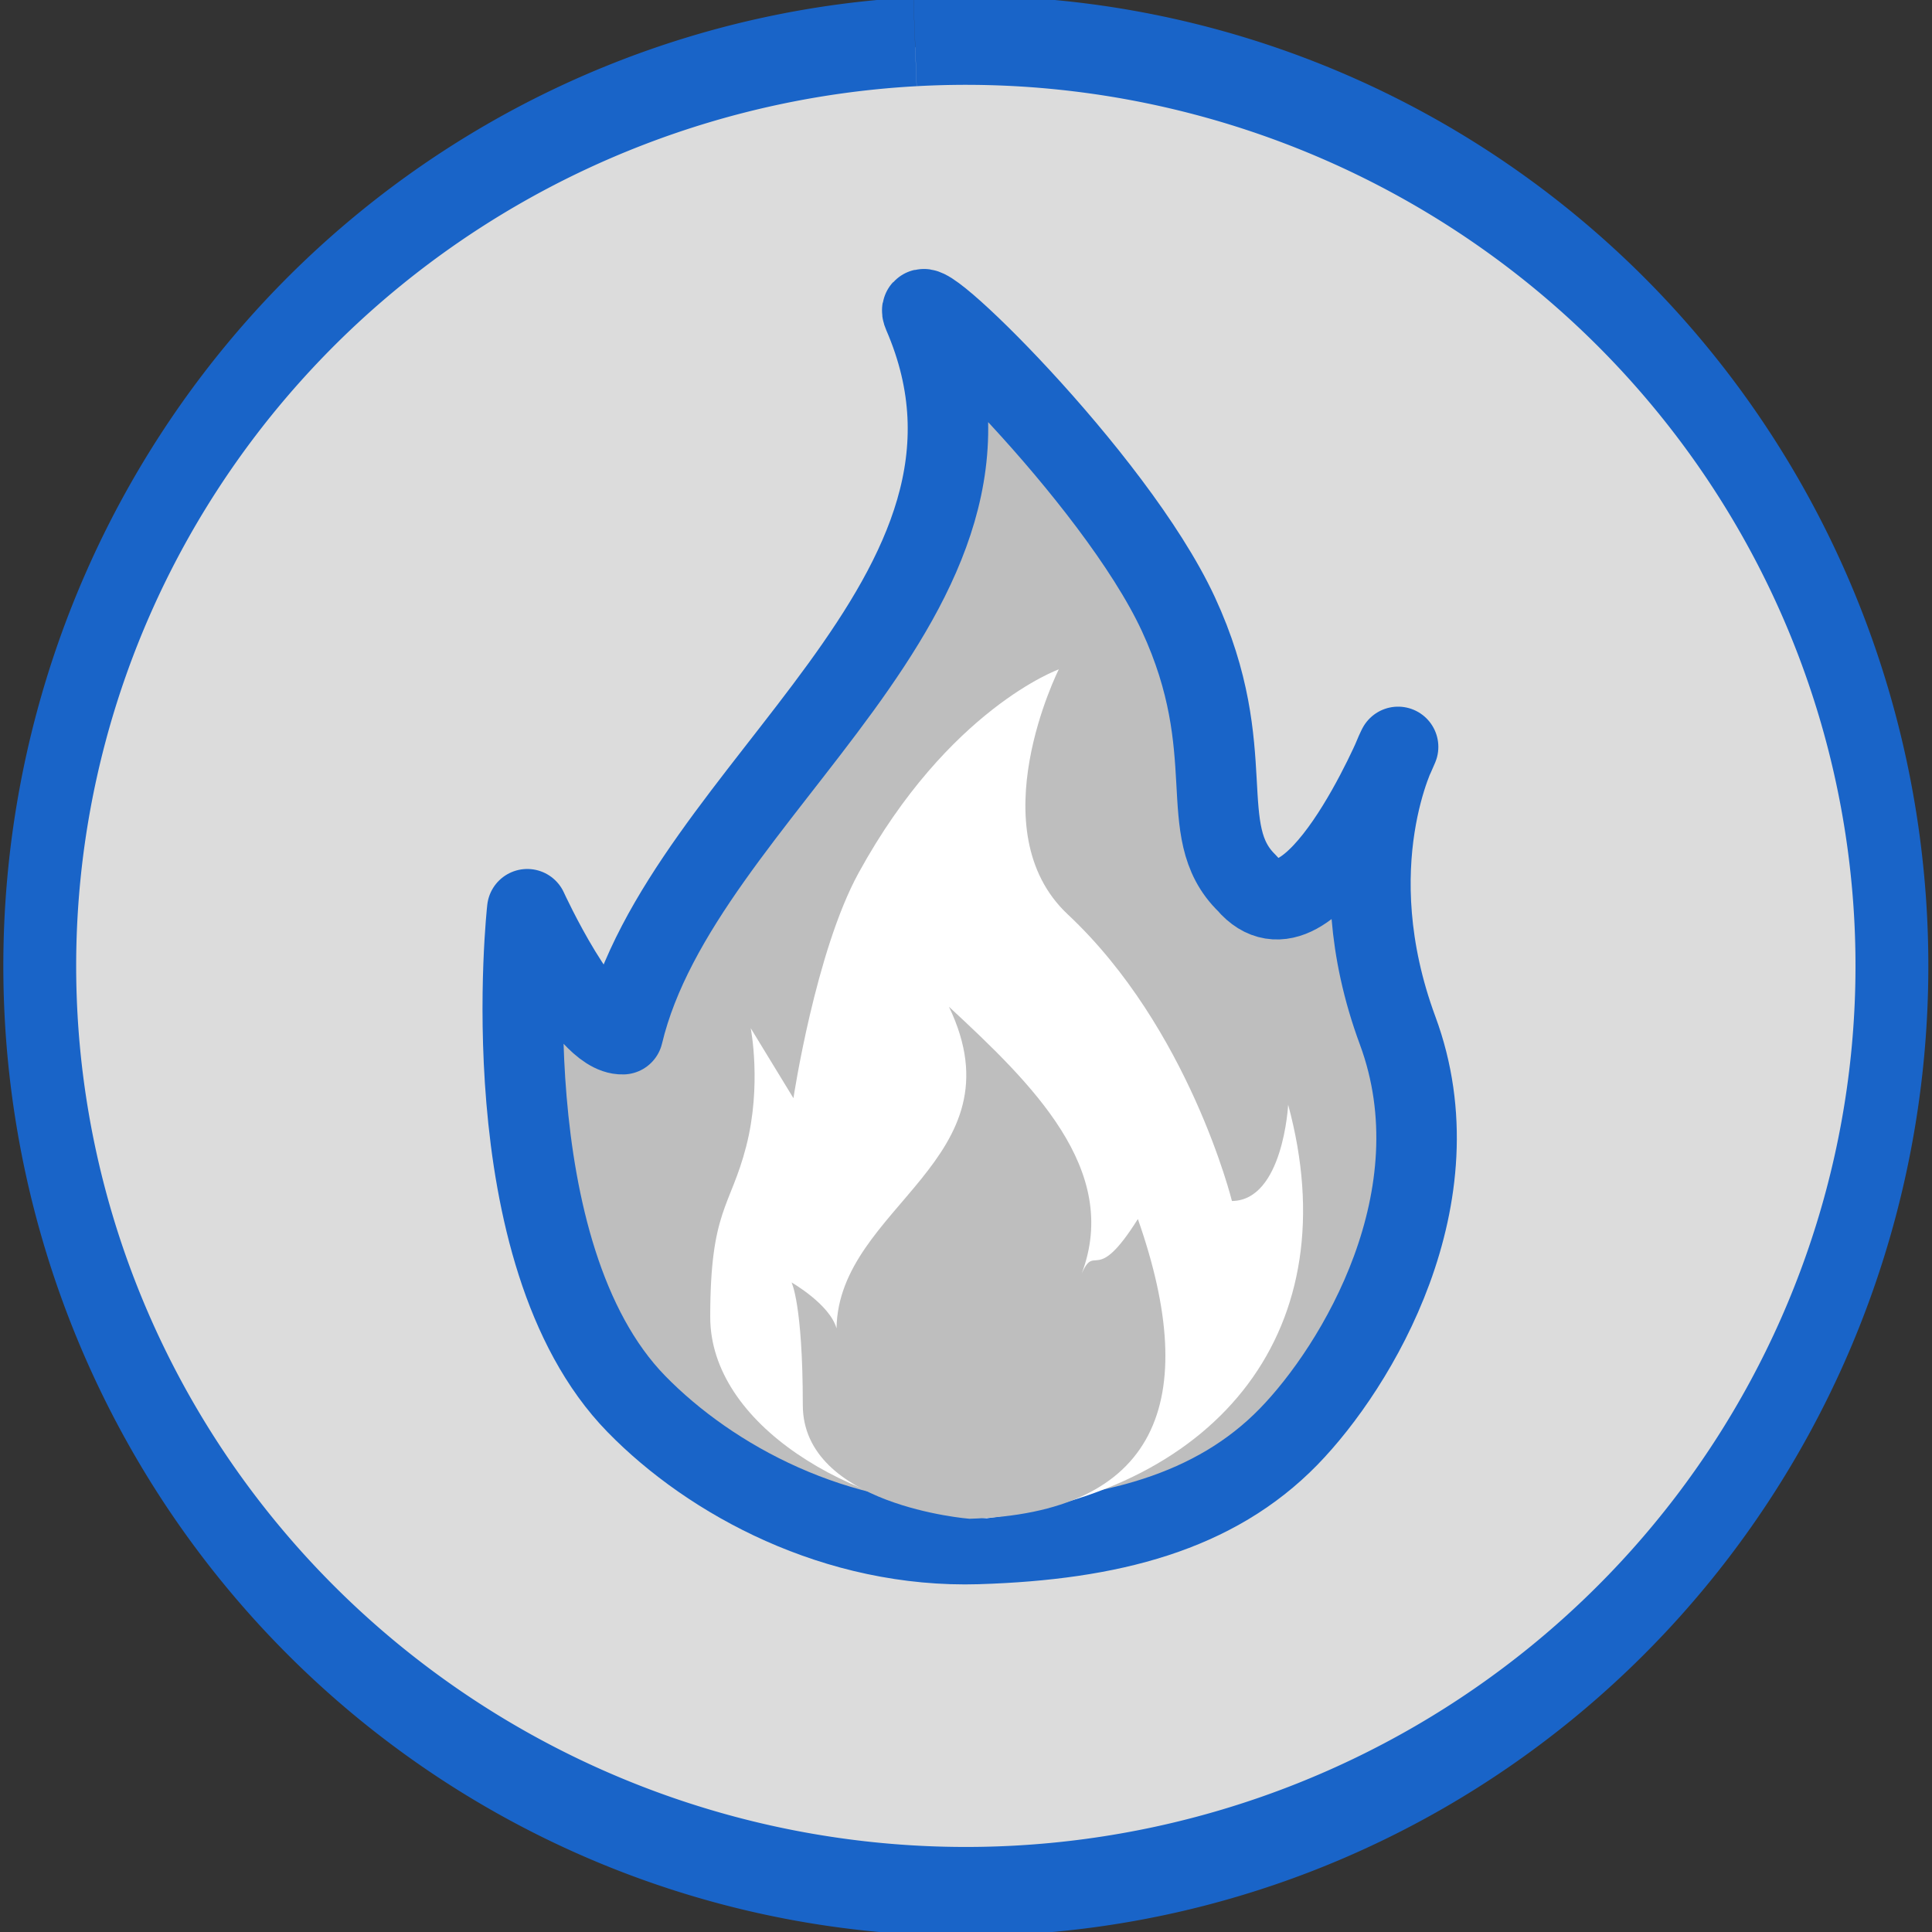
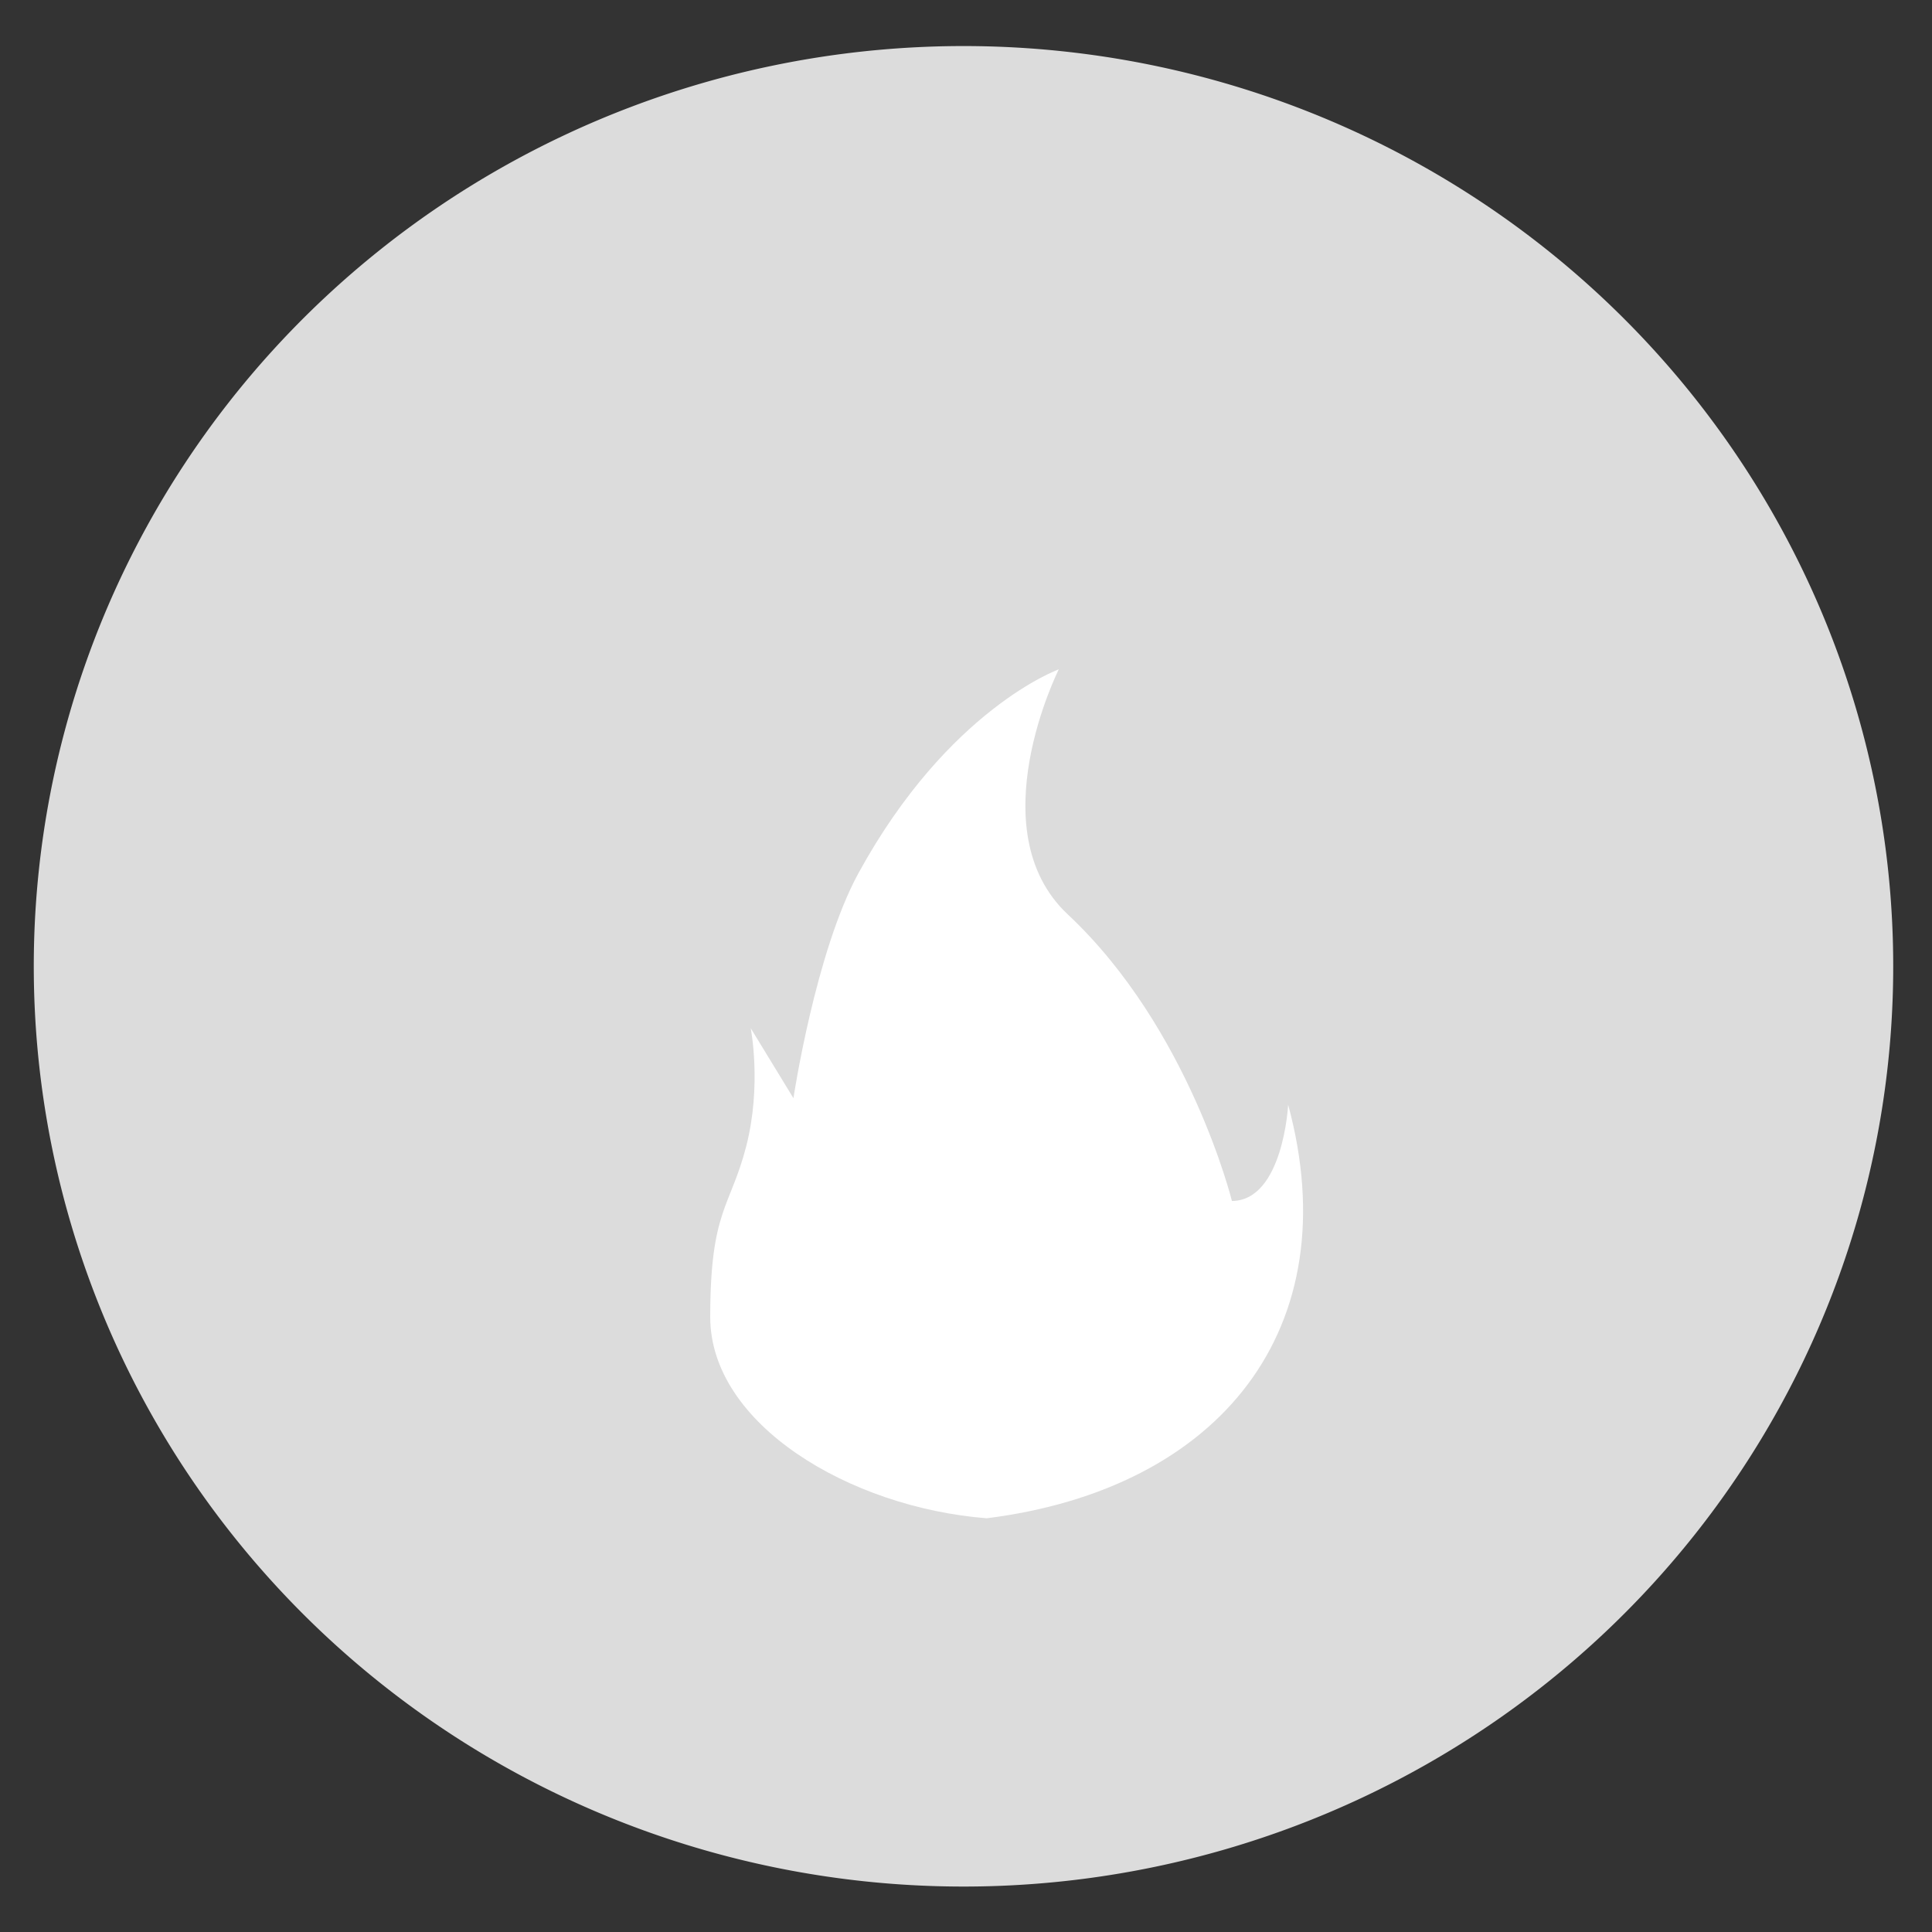
<svg xmlns="http://www.w3.org/2000/svg" xmlns:ns1="http://www.inkscape.org/namespaces/inkscape" xmlns:ns2="http://sodipodi.sourceforge.net/DTD/sodipodi-0.dtd" width="72" height="72" id="svg2" ns1:label="Pozadí" version="1.1" ns1:version="0.48.0 r9654" ns2:docname="Dimenzacni-programy-ico.svg">
  <rect width="100%" height="100%" fill="#333333" stroke="none" />
  <defs id="defs3254" />
  <ns2:namedview id="base" pagecolor="#ffffff" bordercolor="#666666" borderopacity="1.0" ns1:pageopacity="0.0" ns1:pageshadow="2" ns1:zoom="4" ns1:cx="38.778004" ns1:cy="42.156326" ns1:document-units="px" ns1:current-layer="layer1" showgrid="true" ns1:snap-global="false" ns1:window-width="1023" ns1:window-height="919" ns1:window-x="25" ns1:window-y="25" ns1:window-maximized="0">
    <ns1:grid empspacing="5" visible="true" enabled="true" snapvisiblegridlinesonly="true" type="xygrid" id="grid3289" />
  </ns2:namedview>
  <g ns1:label="Vrstva 1" ns1:groupmode="layer" id="layer1" transform="translate(0,-980.362)">
    <path ns2:type="arc" style="fill:#dcdcdc;fill-opacity:1;fill-rule:nonzero;stroke:none" id="path4047-7" ns2:cx="-159.2758" ns2:cy="-347.96075" ns2:rx="34.648232" ns2:ry="34.294678" d="m -161.155,-382.205 a 34.648,34.295 0 1 1 -0.004,2e-4" transform="translate(195.316,1364.327)" ns2:start="4.6581191" ns2:end="10.941194" ns2:open="true" ns1:export-filename="D:\WEB-SOLUTION-ICO\web-solutions-geo-fin-ico.png" ns1:export-xdpi="600" ns1:export-ydpi="600" />
-     <path style="fill:#bebebe;fill-opacity:1;stroke:#1964c8;stroke-width:3;stroke-linecap:round;stroke-linejoin:round;stroke-miterlimit:4;stroke-opacity:1;stroke-dasharray:none" d="m 36.455,1037.9 c 4.945,-0.153 8.822,-1.181 11.566,-3.995 2.542,-2.608 6.36,-8.935 4.065,-15.137 -2.294,-6.202 0.017,-10.571 0.017,-10.571 0,0 -3.266,7.866 -5.63,5.079 -2.011,-1.957 -0.172,-4.876 -2.559,-10.029 -2.373,-5.122 -10.147,-12.648 -9.508,-11.175 4.535,10.459 -9.013,17.698 -11.193,26.831 -1.412,0.048 -3.563,-4.657 -3.563,-4.657 0,0 -1.432,12.804 4.065,18.437 2.776,2.844 7.459,5.381 12.739,5.218 z" id="path8841" ns2:nodetypes="zzzcczsccsz" ns1:connector-curvature="0" ns1:export-filename="D:\WEB-SOLUTION-ICO\web-solutions-geo-fin-ico.png" ns1:export-xdpi="600" ns1:export-ydpi="600" />
    <path style="fill:#ffffff;fill-opacity:1;stroke:none" d="m 36.776,1036.944 c -5.113,-0.401 -10.308,-3.506 -10.308,-7.502 0,-3.995 0.754,-4.077 1.341,-6.36 0.587,-2.283 0.168,-4.403 0.168,-4.403 l 1.592,2.609 c 0,0 0.821,-5.463 2.43,-8.398 3.352,-6.115 7.459,-7.583 7.459,-7.583 0,0 -3.012,5.996 0.335,9.132 4.526,4.24 6.118,10.681 6.118,10.681 1.911,-0.02 2.095,-3.588 2.095,-3.588 2.253,8.312 -2.506,14.312 -11.23,15.411 z" id="path8843" ns2:nodetypes="cssccscsccc" ns1:connector-curvature="0" ns1:export-filename="D:\WEB-SOLUTION-ICO\web-solutions-geo-fin-ico.png" ns1:export-xdpi="600" ns1:export-ydpi="600" />
-     <path style="fill:#bebebe;fill-opacity:1;stroke:none" d="m 36.12,1036.961 c 0,0 -6.202,-0.489 -6.202,-4.24 0,-3.751 -0.419,-4.566 -0.419,-4.566 0,0 1.425,0.815 1.676,1.712 0.07,-4.56 6.93,-6.266 4.19,-11.986 3.075,2.854 6.418,6.068 4.945,9.948 0.518,-1.177 0.511,0.488 2.095,-2.038 2.383,6.785 0.744,10.968 -6.286,11.171 z" id="path8845" ns2:nodetypes="cscccccc" ns1:connector-curvature="0" ns1:export-filename="D:\WEB-SOLUTION-ICO\web-solutions-geo-fin-ico.png" ns1:export-xdpi="600" ns1:export-ydpi="600" />
-     <path ns2:type="arc" style="fill:none;stroke:#1964c8;stroke-width:2.163;stroke-linecap:butt;stroke-linejoin:miter;stroke-miterlimit:4;stroke-opacity:1;stroke-dasharray:none;stroke-dashoffset:0" id="path3837-0-5-6-0-5-9-6-4-0-7" ns2:cx="-42.5" ns2:cy="23.5" ns2:rx="27.5" ns2:ry="22.5" d="m -43.992,1.033 a 27.5,22.5 0 1 1 -0.003,1.349e-4" transform="matrix(1.255,0,0,1.533,89.312,980.334)" ns2:start="4.6581191" ns2:end="10.941194" ns2:open="true" ns1:export-filename="D:\WEB-SOLUTION-ICO\web-solutions-geo-fin-ico.png" ns1:export-xdpi="600" ns1:export-ydpi="600" />
  </g>
</svg>